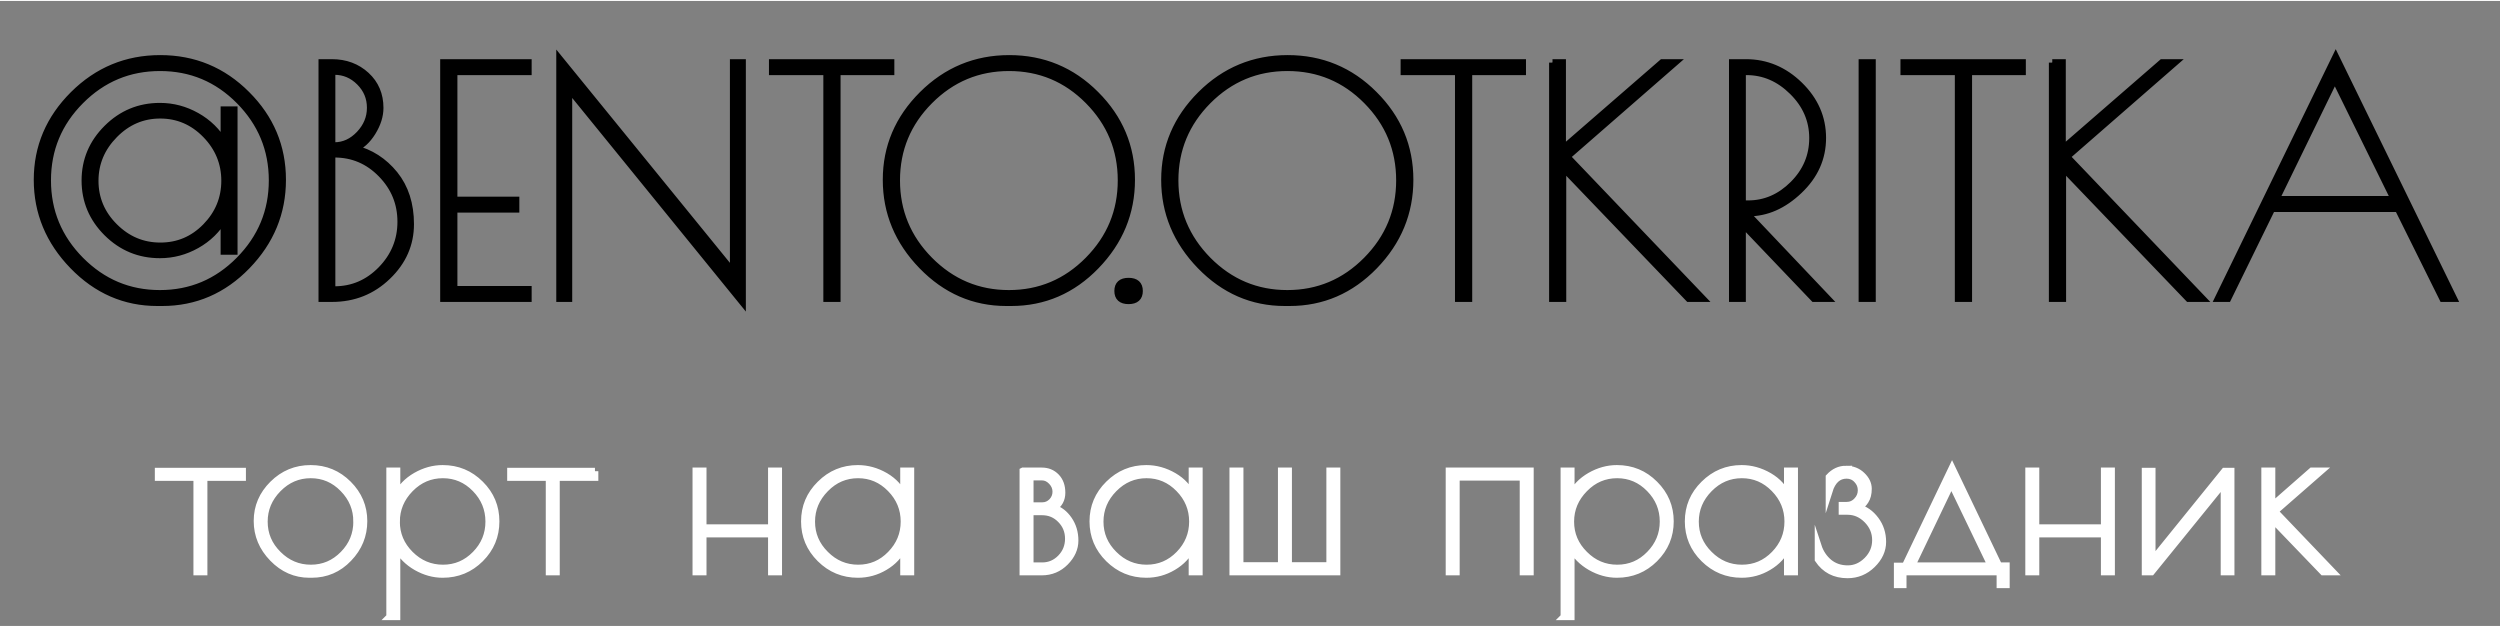
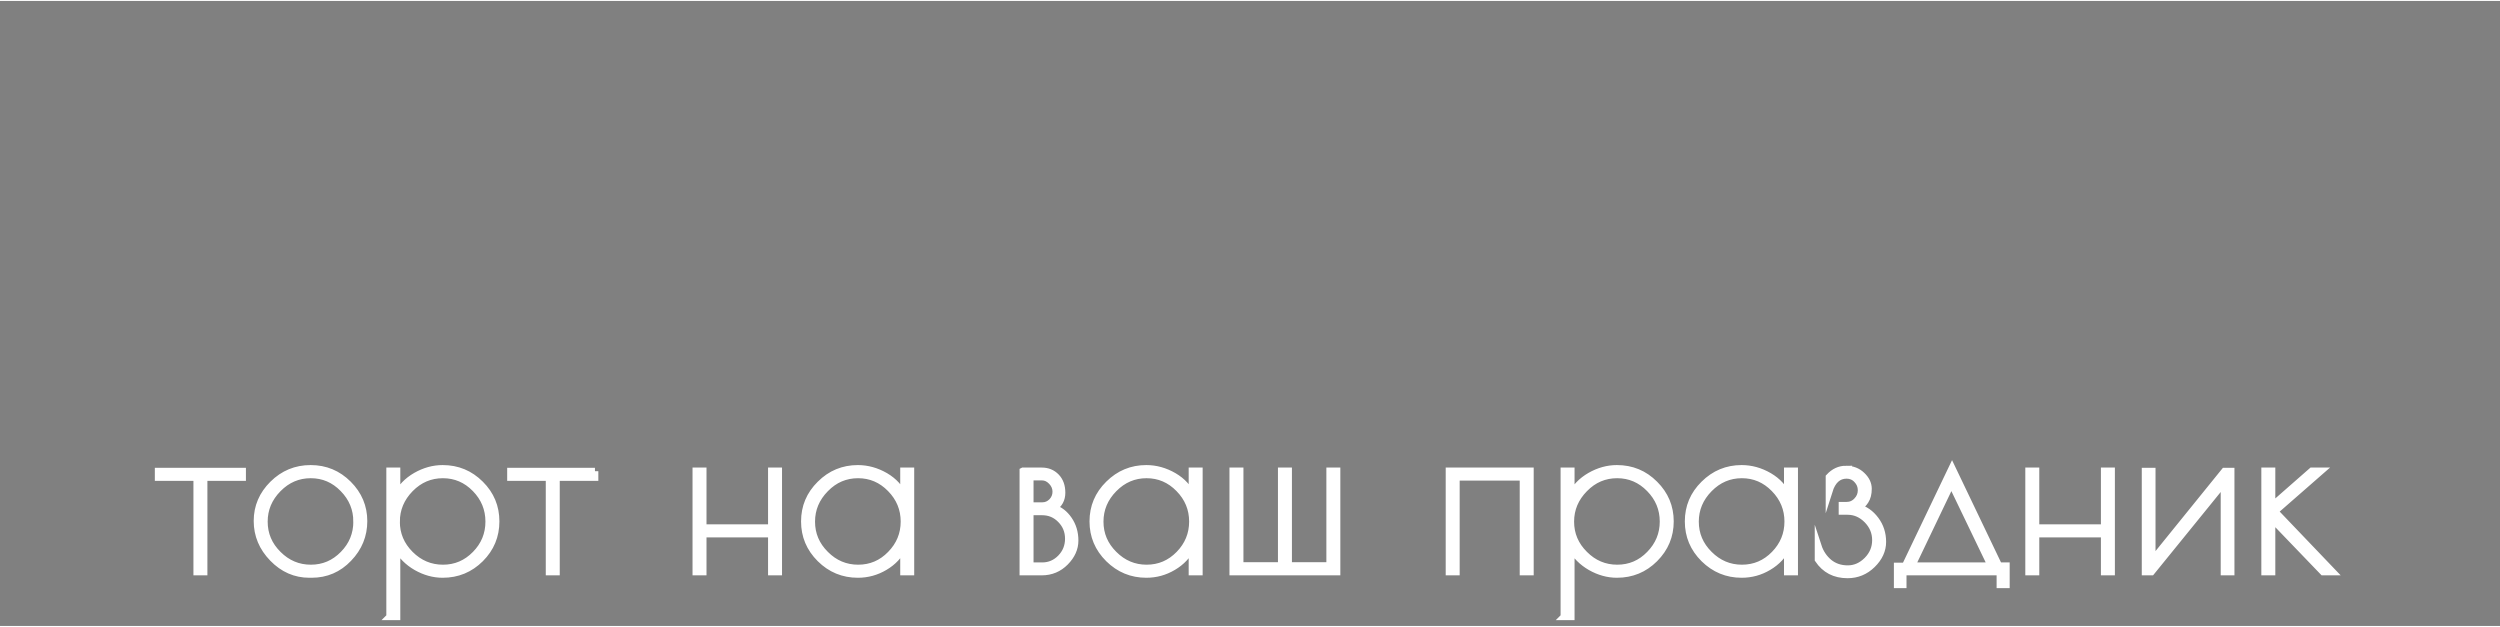
<svg xmlns="http://www.w3.org/2000/svg" xml:space="preserve" width="331px" height="83px" version="1.1" style="shape-rendering:geometricPrecision; text-rendering:geometricPrecision; image-rendering:optimizeQuality; fill-rule:evenodd; clip-rule:evenodd" viewBox="0 0 331 82.75">
  <rect x="0" y="0" width="331" height="82.75" fill="#808080" stroke="none" />
  <defs>
    <style type="text/css">
   
    .str1 {stroke:black;stroke-width:0.9;stroke-miterlimit:22.926}
    .str0 {stroke:white;stroke-width:0.9;stroke-miterlimit:22.926}
    .fil1 {fill:black;fill-rule:nonzero}
    .fil0 {fill:white;fill-rule:nonzero}
   
  </style>
  </defs>
  <g id="Слой_x0020_1">
    <g id="_458306600">
      <path class="fil0 str0" d="M32.11 62.26l0 0.83 -5.1 0 0 12.51 -0.95 0 0 -12.51 -5.11 0 0 -0.83 11.16 0zm1.93 6.59c0,-1.88 0.7,-3.51 2.08,-4.88 1.39,-1.38 3.06,-2.07 5.01,-2.07 1.95,0 3.61,0.69 4.99,2.07 1.37,1.37 2.06,3.01 2.06,4.9 0,1.89 -0.67,3.54 -2.02,4.94 -1.34,1.41 -2.98,2.11 -4.9,2.11l-0.3 0c-1.86,0 -3.48,-0.71 -4.85,-2.12 -1.38,-1.42 -2.07,-3.07 -2.07,-4.95zm13.19 0.08c0,-1.67 -0.6,-3.13 -1.8,-4.35 -1.19,-1.23 -2.62,-1.84 -4.29,-1.84 -1.66,0 -3.1,0.61 -4.32,1.85 -1.22,1.24 -1.83,2.69 -1.83,4.35 0,1.67 0.61,3.11 1.83,4.32 1.22,1.22 2.66,1.83 4.34,1.83 1.67,0 3.1,-0.61 4.29,-1.83 1.19,-1.21 1.78,-2.66 1.78,-4.33zm4.37 12.6l0 -19.3 0.95 0 0 3.27c0.53,-1.09 1.37,-1.96 2.51,-2.62 1.14,-0.65 2.32,-0.98 3.55,-0.98 1.96,0 3.62,0.69 5,2.07 1.38,1.37 2.06,3.02 2.06,4.94 0,1.92 -0.68,3.57 -2.06,4.95 -1.38,1.37 -3.04,2.06 -5,2.06 -1.19,0 -2.35,-0.32 -3.48,-0.96 -1.13,-0.65 -1.99,-1.51 -2.58,-2.6l0 9.17 -0.95 0zm0.89 -12.59c0,1.67 0.61,3.11 1.82,4.32 1.22,1.22 2.67,1.83 4.34,1.83 1.67,0 3.1,-0.61 4.29,-1.83 1.19,-1.21 1.78,-2.66 1.78,-4.33 0,-1.67 -0.6,-3.13 -1.79,-4.35 -1.2,-1.23 -2.63,-1.84 -4.29,-1.84 -1.67,0 -3.11,0.61 -4.33,1.85 -1.21,1.24 -1.82,2.69 -1.82,4.35zm26.28 -6.68l0 0.83 -5.11 0 0 12.51 -0.95 0 0 -12.51 -5.11 0 0 -0.83 11.17 0zm23.37 -0.03l0.95 0 0 13.37 -0.95 0 0 -5.02 -9.05 0 0 5.02 -0.95 0 0 -13.37 0.95 0 0 7.52 9.05 0 0 -7.52zm18.45 0l0 13.37 -0.95 0 0 -3.33c-0.56,1.13 -1.39,2.02 -2.5,2.67 -1.11,0.66 -2.3,0.98 -3.56,0.98 -1.94,0 -3.61,-0.69 -4.99,-2.06 -1.39,-1.38 -2.08,-3.03 -2.08,-4.95 0,-1.92 0.69,-3.57 2.08,-4.94 1.38,-1.38 3.05,-2.07 4.99,-2.07 1.26,0 2.48,0.34 3.64,1.01 1.15,0.68 1.96,1.57 2.42,2.68l0 -3.36 0.95 0zm-13.13 6.71c0,1.67 0.61,3.11 1.83,4.32 1.21,1.22 2.66,1.83 4.33,1.83 1.67,0 3.11,-0.61 4.29,-1.83 1.19,-1.21 1.79,-2.66 1.79,-4.33 0,-1.67 -0.6,-3.13 -1.8,-4.35 -1.2,-1.23 -2.63,-1.84 -4.29,-1.84 -1.67,0 -3.11,0.61 -4.32,1.85 -1.22,1.24 -1.83,2.69 -1.83,4.35zm27.98 -6.71l2.49 0c0.77,0 1.41,0.26 1.92,0.79 0.5,0.52 0.75,1.22 0.75,2.09 0,0.87 -0.36,1.55 -1.1,2.02 0.8,0.24 1.46,0.75 2.01,1.55 0.54,0.79 0.82,1.71 0.82,2.76 0,1.05 -0.43,2 -1.28,2.86 -0.85,0.86 -1.89,1.3 -3.12,1.3l-2.49 0 0 -13.37zm2.55 5.41l-1.6 0 0 7.15 1.6 0c0.95,0 1.77,-0.35 2.45,-1.05 0.68,-0.7 1.02,-1.55 1.02,-2.54 0,-0.99 -0.34,-1.83 -1.02,-2.52 -0.68,-0.7 -1.5,-1.04 -2.45,-1.04zm-0.03 -4.61l-1.57 0 0 3.8 1.63 0c0.47,0 0.89,-0.18 1.25,-0.54 0.35,-0.37 0.53,-0.81 0.53,-1.31 0,-0.51 -0.19,-0.96 -0.56,-1.35 -0.38,-0.4 -0.8,-0.6 -1.28,-0.6zm20.82 -0.8l0 13.37 -0.95 0 0 -3.33c-0.56,1.13 -1.39,2.02 -2.5,2.67 -1.11,0.66 -2.29,0.98 -3.56,0.98 -1.94,0 -3.6,-0.69 -4.99,-2.06 -1.39,-1.38 -2.08,-3.03 -2.08,-4.95 0,-1.92 0.69,-3.57 2.08,-4.94 1.39,-1.38 3.05,-2.07 4.99,-2.07 1.27,0 2.48,0.34 3.64,1.01 1.16,0.68 1.96,1.57 2.42,2.68l0 -3.36 0.95 0zm-13.13 6.71c0,1.67 0.61,3.11 1.83,4.32 1.22,1.22 2.66,1.83 4.33,1.83 1.68,0 3.11,-0.61 4.3,-1.83 1.18,-1.21 1.78,-2.66 1.78,-4.33 0,-1.67 -0.6,-3.13 -1.8,-4.35 -1.2,-1.23 -2.63,-1.84 -4.29,-1.84 -1.66,0 -3.1,0.61 -4.32,1.85 -1.22,1.24 -1.83,2.69 -1.83,4.35zm31.36 6.66l-13.78 0 0 -13.37 0.95 0 0 12.53 5.47 0 0 -12.53 0.95 0 0 12.53 5.46 0 0 -12.53 0.95 0 0 13.37zm14.85 -13.37l10.75 0 0 13.37 -0.95 0 0 -12.54 -8.85 0 0 12.54 -0.95 0 0 -13.37zm15.21 19.3l0 -19.3 0.95 0 0 3.27c0.53,-1.09 1.37,-1.96 2.51,-2.62 1.14,-0.65 2.32,-0.98 3.55,-0.98 1.96,0 3.63,0.69 5,2.07 1.38,1.37 2.07,3.02 2.07,4.94 0,1.92 -0.69,3.57 -2.07,4.95 -1.37,1.37 -3.04,2.06 -5,2.06 -1.19,0 -2.35,-0.32 -3.48,-0.96 -1.13,-0.65 -1.99,-1.51 -2.58,-2.6l0 9.17 -0.95 0zm0.89 -12.59c0,1.67 0.61,3.11 1.83,4.32 1.21,1.22 2.66,1.83 4.33,1.83 1.68,0 3.11,-0.61 4.29,-1.83 1.19,-1.21 1.79,-2.66 1.79,-4.33 0,-1.67 -0.6,-3.13 -1.8,-4.35 -1.2,-1.23 -2.63,-1.84 -4.29,-1.84 -1.67,0 -3.11,0.61 -4.32,1.85 -1.22,1.24 -1.83,2.69 -1.83,4.35zm29.64 -6.71l0 13.37 -0.95 0 0 -3.33c-0.56,1.13 -1.39,2.02 -2.5,2.67 -1.1,0.66 -2.29,0.98 -3.56,0.98 -1.94,0 -3.6,-0.69 -4.99,-2.06 -1.39,-1.38 -2.08,-3.03 -2.08,-4.95 0,-1.92 0.69,-3.57 2.08,-4.94 1.39,-1.38 3.05,-2.07 4.99,-2.07 1.27,0 2.48,0.34 3.64,1.01 1.16,0.68 1.96,1.57 2.42,2.68l0 -3.36 0.95 0zm-13.13 6.71c0,1.67 0.61,3.11 1.83,4.32 1.22,1.22 2.66,1.83 4.33,1.83 1.68,0 3.11,-0.61 4.3,-1.83 1.18,-1.21 1.78,-2.66 1.78,-4.33 0,-1.67 -0.6,-3.13 -1.8,-4.35 -1.2,-1.23 -2.63,-1.84 -4.29,-1.84 -1.66,0 -3.1,0.61 -4.32,1.85 -1.22,1.24 -1.83,2.69 -1.83,4.35zm19.93 -6.95c0.85,0 1.56,0.28 2.12,0.82 0.57,0.54 0.85,1.14 0.85,1.78 0,0.65 -0.13,1.17 -0.4,1.59 -0.27,0.42 -0.58,0.71 -0.94,0.89 0.89,0.24 1.66,0.78 2.29,1.62 0.63,0.84 0.95,1.82 0.95,2.93 0,1.1 -0.46,2.11 -1.38,3.01 -0.92,0.9 -2.01,1.35 -3.28,1.35 -1.69,0 -2.98,-0.67 -3.89,-2.02l0 -1.78c0.29,0.89 0.78,1.61 1.45,2.17 0.68,0.55 1.5,0.83 2.47,0.83 0.97,0 1.82,-0.38 2.57,-1.13 0.74,-0.75 1.11,-1.64 1.11,-2.66 0,-1.02 -0.37,-1.91 -1.11,-2.67 -0.75,-0.76 -1.61,-1.14 -2.6,-1.14l-0.72 0 0 -0.8 0.6 0c0.53,0 0.99,-0.2 1.36,-0.6 0.38,-0.39 0.57,-0.86 0.57,-1.4 0,-0.53 -0.19,-1 -0.57,-1.39 -0.37,-0.4 -0.83,-0.59 -1.36,-0.59 -1.11,0 -1.88,0.7 -2.32,2.1l0 -1.87c0.64,-0.69 1.38,-1.04 2.23,-1.04zm6.8 15.3l0 -2.47 1.04 0 6.21 -12.98 6.2 12.95 0.98 0 0 2.5 -0.83 0 0 -1.69 -12.83 0 0 1.69 -0.77 0zm7.16 -13.43l-5.23 10.93 10.49 0 -5.26 -10.93zm20.25 -1.63l0.95 0 0 13.37 -0.95 0 0 -5.02 -9.06 0 0 5.02 -0.95 0 0 -13.37 0.95 0 0 7.52 9.06 0 0 -7.52zm16.78 0.03l0 13.34 -0.92 0 0 -11.85 -9.62 11.85 -0.83 0 0 -13.34 0.92 0 0 11.85 9.59 -11.85 0.86 0zm4.46 -0.03l0.95 0 0 4.63 5.28 -4.63 1.22 0 -6.12 5.35 7.67 8.02 -1.28 0 -6.77 -7.04 0 7.04 -0.95 0 0 -13.37zm-223.08 30.03c0,0.81 -0.22,1.56 -0.66,2.25 -0.43,0.7 -1.03,1.24 -1.78,1.64 1.6,0.39 2.93,1.27 3.96,2.64 1.04,1.37 1.56,2.86 1.56,4.48 0,2.06 -0.73,3.83 -2.21,5.29 -1.47,1.47 -3.25,2.2 -5.33,2.2 -2.08,0 -3.86,-0.74 -5.35,-2.21 -1.48,-1.48 -2.22,-3.24 -2.22,-5.28 0,-1.58 0.5,-3.03 1.5,-4.36 1,-1.33 2.28,-2.23 3.84,-2.7 -0.73,-0.36 -1.33,-0.91 -1.81,-1.64 -0.47,-0.73 -0.71,-1.5 -0.71,-2.31 0,-1.25 0.44,-2.31 1.34,-3.18 0.89,-0.87 1.97,-1.31 3.25,-1.31 1.27,0 2.36,0.44 3.26,1.31 0.91,0.87 1.36,1.93 1.36,3.18zm-4.62 -3.66c-0.98,0 -1.83,0.36 -2.56,1.09 -0.72,0.72 -1.08,1.57 -1.08,2.54 0,0.97 0.36,1.81 1.08,2.54 0.73,0.72 1.58,1.08 2.56,1.08 0.98,0 1.83,-0.36 2.57,-1.08 0.73,-0.73 1.1,-1.57 1.1,-2.54 0,-0.97 -0.37,-1.82 -1.1,-2.54 -0.74,-0.73 -1.59,-1.09 -2.57,-1.09zm-6.43 14.72c0,1.79 0.65,3.34 1.94,4.63 1.3,1.3 2.85,1.95 4.65,1.95 1.8,0 3.35,-0.65 4.63,-1.95 1.29,-1.29 1.93,-2.84 1.93,-4.65 0,-1.8 -0.64,-3.35 -1.93,-4.66 -1.28,-1.31 -2.82,-1.96 -4.61,-1.96 -1.8,0 -3.35,0.66 -4.65,1.98 -1.31,1.31 -1.96,2.87 -1.96,4.66zm34.48 1.23c-2.2,0 -4.12,-0.84 -5.76,-2.51 -1.65,-1.67 -2.47,-3.66 -2.47,-5.97 0,-2.3 0.83,-4.27 2.5,-5.91 1.66,-1.63 3.65,-2.45 5.98,-2.45 2.33,0 4.31,0.82 5.94,2.45 1.63,1.64 2.45,3.59 2.45,5.87 0,2.27 -1,4.56 -3,6.86l-6.5 7.45 -1.13 0 5.88 -6.74c-0.34,0.26 -0.89,0.48 -1.66,0.67 -0.78,0.19 -1.52,0.28 -2.23,0.28zm7.72 -8.48c0,-2.07 -0.73,-3.84 -2.2,-5.31 -1.46,-1.48 -3.22,-2.22 -5.27,-2.22 -2.05,0 -3.8,0.74 -5.24,2.22 -1.45,1.47 -2.17,3.25 -2.17,5.33 0,2.08 0.73,3.87 2.18,5.37 1.46,1.51 3.2,2.26 5.21,2.26 2.03,0 3.78,-0.76 5.26,-2.27 1.49,-1.52 2.23,-3.31 2.23,-5.38zm5.91 14.27l0 -21.35 -3.51 0 0 -0.86 4.49 0 0 22.21 -0.98 0zm19.72 -14.25c0,-2 -0.65,-3.74 -1.96,-5.23 -1.31,-1.49 -3.04,-2.23 -5.2,-2.23 -2.16,0 -3.95,0.78 -5.39,2.33 -1.43,1.56 -2.15,3.44 -2.15,5.66l-0.92 0c0,-2.51 0.81,-4.61 2.43,-6.29 1.63,-1.69 3.65,-2.53 6.08,-2.53 2.42,0 4.38,0.82 5.86,2.47 1.49,1.64 2.23,3.59 2.23,5.85 0,3.26 -1.75,6 -5.26,8.19l-8.08 5.05 13.25 0 0 0.98 -16.33 0 10.36 -6.56c3.39,-2.14 5.08,-4.7 5.08,-7.69zm21.86 8.46c-2.2,0 -4.12,-0.84 -5.76,-2.51 -1.65,-1.67 -2.47,-3.66 -2.47,-5.97 0,-2.3 0.83,-4.27 2.5,-5.91 1.66,-1.63 3.65,-2.45 5.98,-2.45 2.33,0 4.31,0.82 5.94,2.45 1.63,1.64 2.45,3.59 2.45,5.87 0,2.27 -1,4.56 -3,6.86l-6.5 7.45 -1.13 0 5.88 -6.74c-0.34,0.26 -0.89,0.48 -1.66,0.67 -0.78,0.19 -1.52,0.28 -2.23,0.28zm7.72 -8.48c0,-2.07 -0.73,-3.84 -2.2,-5.31 -1.46,-1.48 -3.22,-2.22 -5.27,-2.22 -2.05,0 -3.8,0.74 -5.24,2.22 -1.45,1.47 -2.17,3.25 -2.17,5.33 0,2.08 0.73,3.87 2.18,5.37 1.46,1.51 3.2,2.26 5.21,2.26 2.02,0 3.78,-0.76 5.26,-2.27 1.49,-1.52 2.23,-3.31 2.23,-5.38zm17.43 -8l0 0.86 -11.31 0 -0.81 7.63c0.7,-0.89 1.59,-1.57 2.68,-2.05 1.09,-0.47 2.24,-0.71 3.44,-0.71 2.36,0 4.36,0.83 6,2.48 1.65,1.65 2.47,3.64 2.47,5.97 0,2.33 -0.83,4.31 -2.48,5.94 -1.66,1.63 -3.65,2.45 -5.99,2.45 -1.88,0 -3.59,-0.59 -5.15,-1.78 -1.55,-1.19 -2.55,-2.7 -2.98,-4.52l0.92 0c0.47,1.59 1.38,2.89 2.73,3.92 1.34,1.03 2.84,1.55 4.48,1.55 2.08,0 3.85,-0.74 5.32,-2.21 1.46,-1.48 2.2,-3.26 2.2,-5.35 0,-2.09 -0.74,-3.88 -2.2,-5.38 -1.47,-1.49 -3.24,-2.24 -5.32,-2.24 -1.22,0 -2.38,0.3 -3.47,0.91 -1.09,0.6 -1.99,1.42 -2.7,2.45l-1.04 0 1.04 -9.92 12.17 0zm19.28 0l0 0.86 -11.32 0 -0.8 7.63c0.69,-0.89 1.58,-1.57 2.67,-2.05 1.09,-0.47 2.24,-0.71 3.45,-0.71 2.35,0 4.35,0.83 6,2.48 1.64,1.65 2.46,3.64 2.46,5.97 0,2.33 -0.83,4.31 -2.48,5.94 -1.65,1.63 -3.65,2.45 -5.98,2.45 -1.88,0 -3.6,-0.59 -5.15,-1.78 -1.56,-1.19 -2.55,-2.7 -2.99,-4.52l0.92 0c0.48,1.59 1.39,2.89 2.73,3.92 1.35,1.03 2.85,1.55 4.49,1.55 2.08,0 3.85,-0.74 5.31,-2.21 1.47,-1.48 2.2,-3.26 2.2,-5.35 0,-2.09 -0.73,-3.88 -2.2,-5.38 -1.46,-1.49 -3.23,-2.24 -5.31,-2.24 -1.23,0 -2.39,0.3 -3.48,0.91 -1.09,0.6 -1.99,1.42 -2.7,2.45l-1.04 0 1.04 -9.92 12.18 0zm13.42 5.79c2.18,0 4.09,0.84 5.75,2.52 1.65,1.69 2.48,3.68 2.48,5.97 0,2.3 -0.83,4.27 -2.5,5.9 -1.66,1.63 -3.66,2.45 -5.98,2.45 -2.33,0 -4.31,-0.81 -5.94,-2.44 -1.63,-1.62 -2.45,-3.58 -2.45,-5.86 0,-2.29 1,-4.58 3,-6.88l6.5 -7.45 1.13 0 -5.88 6.74c0.34,-0.26 0.89,-0.48 1.66,-0.67 0.78,-0.19 1.52,-0.28 2.23,-0.28zm-7.72 8.48c0,2.07 0.73,3.84 2.2,5.32 1.46,1.47 3.22,2.21 5.27,2.21 2.05,0 3.8,-0.74 5.24,-2.21 1.45,-1.48 2.17,-3.26 2.17,-5.34 0,-2.07 -0.73,-3.87 -2.18,-5.37 -1.46,-1.51 -3.2,-2.26 -5.22,-2.26 -2.02,0 -3.77,0.76 -5.25,2.27 -1.49,1.52 -2.23,3.31 -2.23,5.38zm33.35 -6.25c0,-2 -0.65,-3.74 -1.96,-5.23 -1.31,-1.49 -3.04,-2.23 -5.2,-2.23 -2.15,0 -3.95,0.78 -5.39,2.33 -1.43,1.56 -2.15,3.44 -2.15,5.66l-0.92 0c0,-2.51 0.81,-4.61 2.43,-6.29 1.63,-1.69 3.65,-2.53 6.08,-2.53 2.42,0 4.38,0.82 5.86,2.47 1.49,1.64 2.23,3.59 2.23,5.85 0,3.26 -1.75,6 -5.26,8.19l-8.07 5.05 13.24 0 0 0.98 -16.33 0 10.36 -6.56c3.39,-2.14 5.08,-4.7 5.08,-7.69zm6.36 14.25l0 -21.35 -3.51 0 0 -0.86 4.49 0 0 22.21 -0.98 0zm19.36 -7.19c0,2.08 -0.75,3.85 -2.24,5.31 -1.5,1.45 -3.29,2.18 -5.39,2.18 -2.1,0 -3.9,-0.7 -5.39,-2.11 -1.5,-1.4 -2.25,-3.09 -2.25,-5.05l0 -0.62 0.93 0 0 0.47c0,1.81 0.64,3.33 1.94,4.59 1.3,1.26 2.87,1.89 4.71,1.89 1.84,0 3.42,-0.63 4.74,-1.89 1.31,-1.26 1.97,-2.79 1.97,-4.62 0,-1.24 -0.33,-2.45 -1,-3.62 -0.66,-1.17 -1.52,-1.98 -2.59,-2.43l-0.57 -0.24 0.54 -0.42c0.51,-0.39 0.91,-0.91 1.2,-1.56 0.29,-0.64 0.43,-1.3 0.43,-1.97 0,-1.21 -0.45,-2.26 -1.35,-3.15 -0.9,-0.89 -1.98,-1.34 -3.24,-1.34 -1.26,0 -2.35,0.46 -3.29,1.39 -0.95,0.91 -1.44,2.02 -1.48,3.31l-0.95 0c0.04,-1.53 0.61,-2.83 1.71,-3.91 1.1,-1.08 2.43,-1.62 3.98,-1.62 1.56,0 2.87,0.51 3.95,1.52 1.08,1.01 1.62,2.24 1.62,3.69 0,1.46 -0.52,2.76 -1.57,3.91 1.08,0.65 1.96,1.54 2.61,2.66 0.65,1.12 0.98,2.33 0.98,3.63z" />
-       <path class="fil1 str1" d="M21.46 39.94l-0.63 0c-4.3,0 -8.03,-1.62 -11.18,-4.87 -3.15,-3.25 -4.73,-7.05 -4.73,-11.39 0,-4.35 1.6,-8.11 4.79,-11.29 3.2,-3.18 7.03,-4.77 11.5,-4.77 4.47,0 8.29,1.58 11.45,4.75 3.17,3.16 4.75,6.93 4.75,11.31 0,4.37 -1.57,8.17 -4.71,11.41 -3.13,3.23 -6.88,4.85 -11.24,4.85zm14.58 -16.18c0,-4.1 -1.46,-7.61 -4.36,-10.54 -2.9,-2.93 -6.4,-4.39 -10.49,-4.39 -4.1,0 -7.6,1.46 -10.52,4.39 -2.92,2.93 -4.37,6.44 -4.37,10.54 0,4.09 1.45,7.61 4.37,10.56 2.92,2.94 6.41,4.41 10.5,4.41 4.08,0 7.58,-1.47 10.49,-4.41 2.92,-2.95 4.38,-6.47 4.38,-10.56zm-5.04 -9.35l0 18.74 -1.34 0 0 -4.37c-0.89,1.5 -2.09,2.68 -3.62,3.54 -1.53,0.86 -3.15,1.29 -4.87,1.29 -2.73,0 -5.06,-0.97 -7,-2.89 -1.94,-1.93 -2.92,-4.25 -2.92,-6.94 0,-2.69 0.98,-5 2.92,-6.93 1.94,-1.93 4.27,-2.9 7,-2.9 1.72,0 3.34,0.43 4.87,1.29 1.53,0.86 2.73,2.04 3.62,3.54l0 -4.37 1.34 0zm-18.41 9.41c0,2.33 0.85,4.36 2.56,6.06 1.71,1.71 3.73,2.56 6.08,2.56 2.35,0 4.35,-0.85 6.02,-2.56 1.66,-1.7 2.5,-3.73 2.5,-6.08 0,-2.34 -0.84,-4.38 -2.52,-6.1 -1.68,-1.72 -3.69,-2.58 -6.02,-2.58 -2.33,0 -4.35,0.86 -6.06,2.6 -1.71,1.74 -2.56,3.77 -2.56,6.1zm30.03 -15.66l1.33 0c1.8,0 3.32,0.57 4.54,1.69 1.22,1.12 1.83,2.56 1.83,4.31 0,1.06 -0.34,2.13 -1.02,3.23 -0.68,1.09 -1.48,1.81 -2.39,2.14 2.13,0.53 3.91,1.67 5.33,3.42 1.41,1.75 2.12,3.95 2.12,6.6 0,2.65 -1.01,4.96 -3.04,6.91 -2.03,1.96 -4.48,2.94 -7.37,2.94l-1.33 0 0 -31.24zm1.33 12.12l0 17.95 0.33 0c2.39,0 4.45,-0.88 6.19,-2.66 1.73,-1.78 2.6,-3.89 2.6,-6.33 0,-2.45 -0.86,-4.55 -2.58,-6.31 -1.72,-1.77 -3.79,-2.65 -6.21,-2.65l-0.33 0zm0 -10.95l0 9.83 0.33 0c1.25,0 2.35,-0.51 3.31,-1.52 0.96,-1.02 1.44,-2.18 1.44,-3.5 0,-1.32 -0.47,-2.45 -1.42,-3.4 -0.94,-0.94 -2.05,-1.41 -3.33,-1.41l-0.33 0zm14.78 -1.17l11.21 0 0 1.21 -9.83 0 0 16.99 8.2 0 0 1.21 -8.2 0 0 10.62 9.83 0 0 1.21 -11.21 0 0 -31.24zm38.36 0l1.21 0 0 31.7 -22.99 -28.28 0 27.82 -1.21 0 0 -31.7 22.99 28.24 0 -27.78zm20.87 0l0 1.21 -7.12 0 0 30.03 -1.38 0 0 -30.03 -7.2 0 0 -1.21 15.7 0zm15.28 31.78c-4.3,0 -8.03,-1.62 -11.18,-4.87 -3.15,-3.25 -4.73,-7.05 -4.73,-11.39 0,-4.35 1.6,-8.11 4.79,-11.29 3.2,-3.18 7.03,-4.77 11.5,-4.77 4.47,0 8.29,1.58 11.45,4.75 3.17,3.16 4.75,6.93 4.75,11.31 0,4.37 -1.57,8.17 -4.71,11.41 -3.13,3.23 -6.88,4.85 -11.24,4.85l-0.63 0zm15.2 -16.18c0,-4.1 -1.45,-7.61 -4.35,-10.54 -2.9,-2.93 -6.4,-4.39 -10.49,-4.39 -4.1,0 -7.6,1.46 -10.52,4.39 -2.92,2.93 -4.37,6.44 -4.37,10.54 0,4.09 1.45,7.61 4.37,10.56 2.92,2.94 6.41,4.41 10.5,4.41 4.08,0 7.58,-1.47 10.49,-4.41 2.92,-2.95 4.37,-6.47 4.37,-10.56zm0.98 15.93c-0.95,0 -1.43,-0.43 -1.43,-1.29 0,-0.86 0.48,-1.29 1.43,-1.29 0.96,0 1.44,0.43 1.44,1.29 0,0.86 -0.48,1.29 -1.44,1.29zm20.68 0.25c-4.3,0 -8.03,-1.62 -11.18,-4.87 -3.15,-3.25 -4.73,-7.05 -4.73,-11.39 0,-4.35 1.6,-8.11 4.79,-11.29 3.19,-3.18 7.03,-4.77 11.5,-4.77 4.47,0 8.29,1.58 11.45,4.75 3.17,3.16 4.75,6.93 4.75,11.31 0,4.37 -1.57,8.17 -4.71,11.41 -3.14,3.23 -6.88,4.85 -11.24,4.85l-0.63 0zm15.2 -16.18c0,-4.1 -1.45,-7.61 -4.35,-10.54 -2.9,-2.93 -6.4,-4.39 -10.49,-4.39 -4.1,0 -7.6,1.46 -10.52,4.39 -2.91,2.93 -4.37,6.44 -4.37,10.54 0,4.09 1.46,7.61 4.37,10.56 2.92,2.94 6.41,4.41 10.5,4.41 4.08,0 7.58,-1.47 10.49,-4.41 2.92,-2.95 4.37,-6.47 4.37,-10.56zm16.29 -15.6l0 1.21 -7.12 0 0 30.03 -1.38 0 0 -30.03 -7.2 0 0 -1.21 15.7 0zm3.96 0l1.33 0 0 11.46 13.2 -11.46 1.67 0 -14.29 12.46 17.95 18.78 -1.83 0 -16.66 -17.37 0 17.37 -1.37 0 0 -31.24zm23.82 0l1.79 0c2.69,0 5.06,0.99 7.1,2.98 2.04,1.99 3.06,4.32 3.06,7 0,2.68 -1.04,5 -3.12,6.97 -2.08,1.98 -4.32,2.96 -6.71,2.96l-0.29 0 10.75 11.33 -1.79 0 -9.46 -9.91 0 9.91 -1.33 0 0 -31.24zm1.33 18.7l0.75 0c2.25,0 4.24,-0.86 5.96,-2.58 1.72,-1.72 2.58,-3.76 2.58,-6.12 0,-2.36 -0.89,-4.42 -2.67,-6.17 -1.77,-1.75 -3.8,-2.62 -6.08,-2.62l-0.54 0 0 17.49zm15.83 -18.7l1.37 0 0 31.24 -1.37 0 0 -31.24zm21.24 0l0 1.21 -7.12 0 0 30.03 -1.38 0 0 -30.03 -7.2 0 0 -1.21 15.7 0zm3.95 0l1.34 0 0 11.46 13.2 -11.46 1.67 0 -14.29 12.46 17.95 18.78 -1.83 0 -16.66 -17.37 0 17.37 -1.38 0 0 -31.24zm37.53 -0.75l15.62 31.99 -1.46 0 -5.91 -11.91 -16.7 0 -5.83 11.91 -1.29 0 15.57 -31.99zm-0.12 2.88l-7.79 15.99 15.66 0 -7.87 -15.99z" />
    </g>
  </g>
</svg>